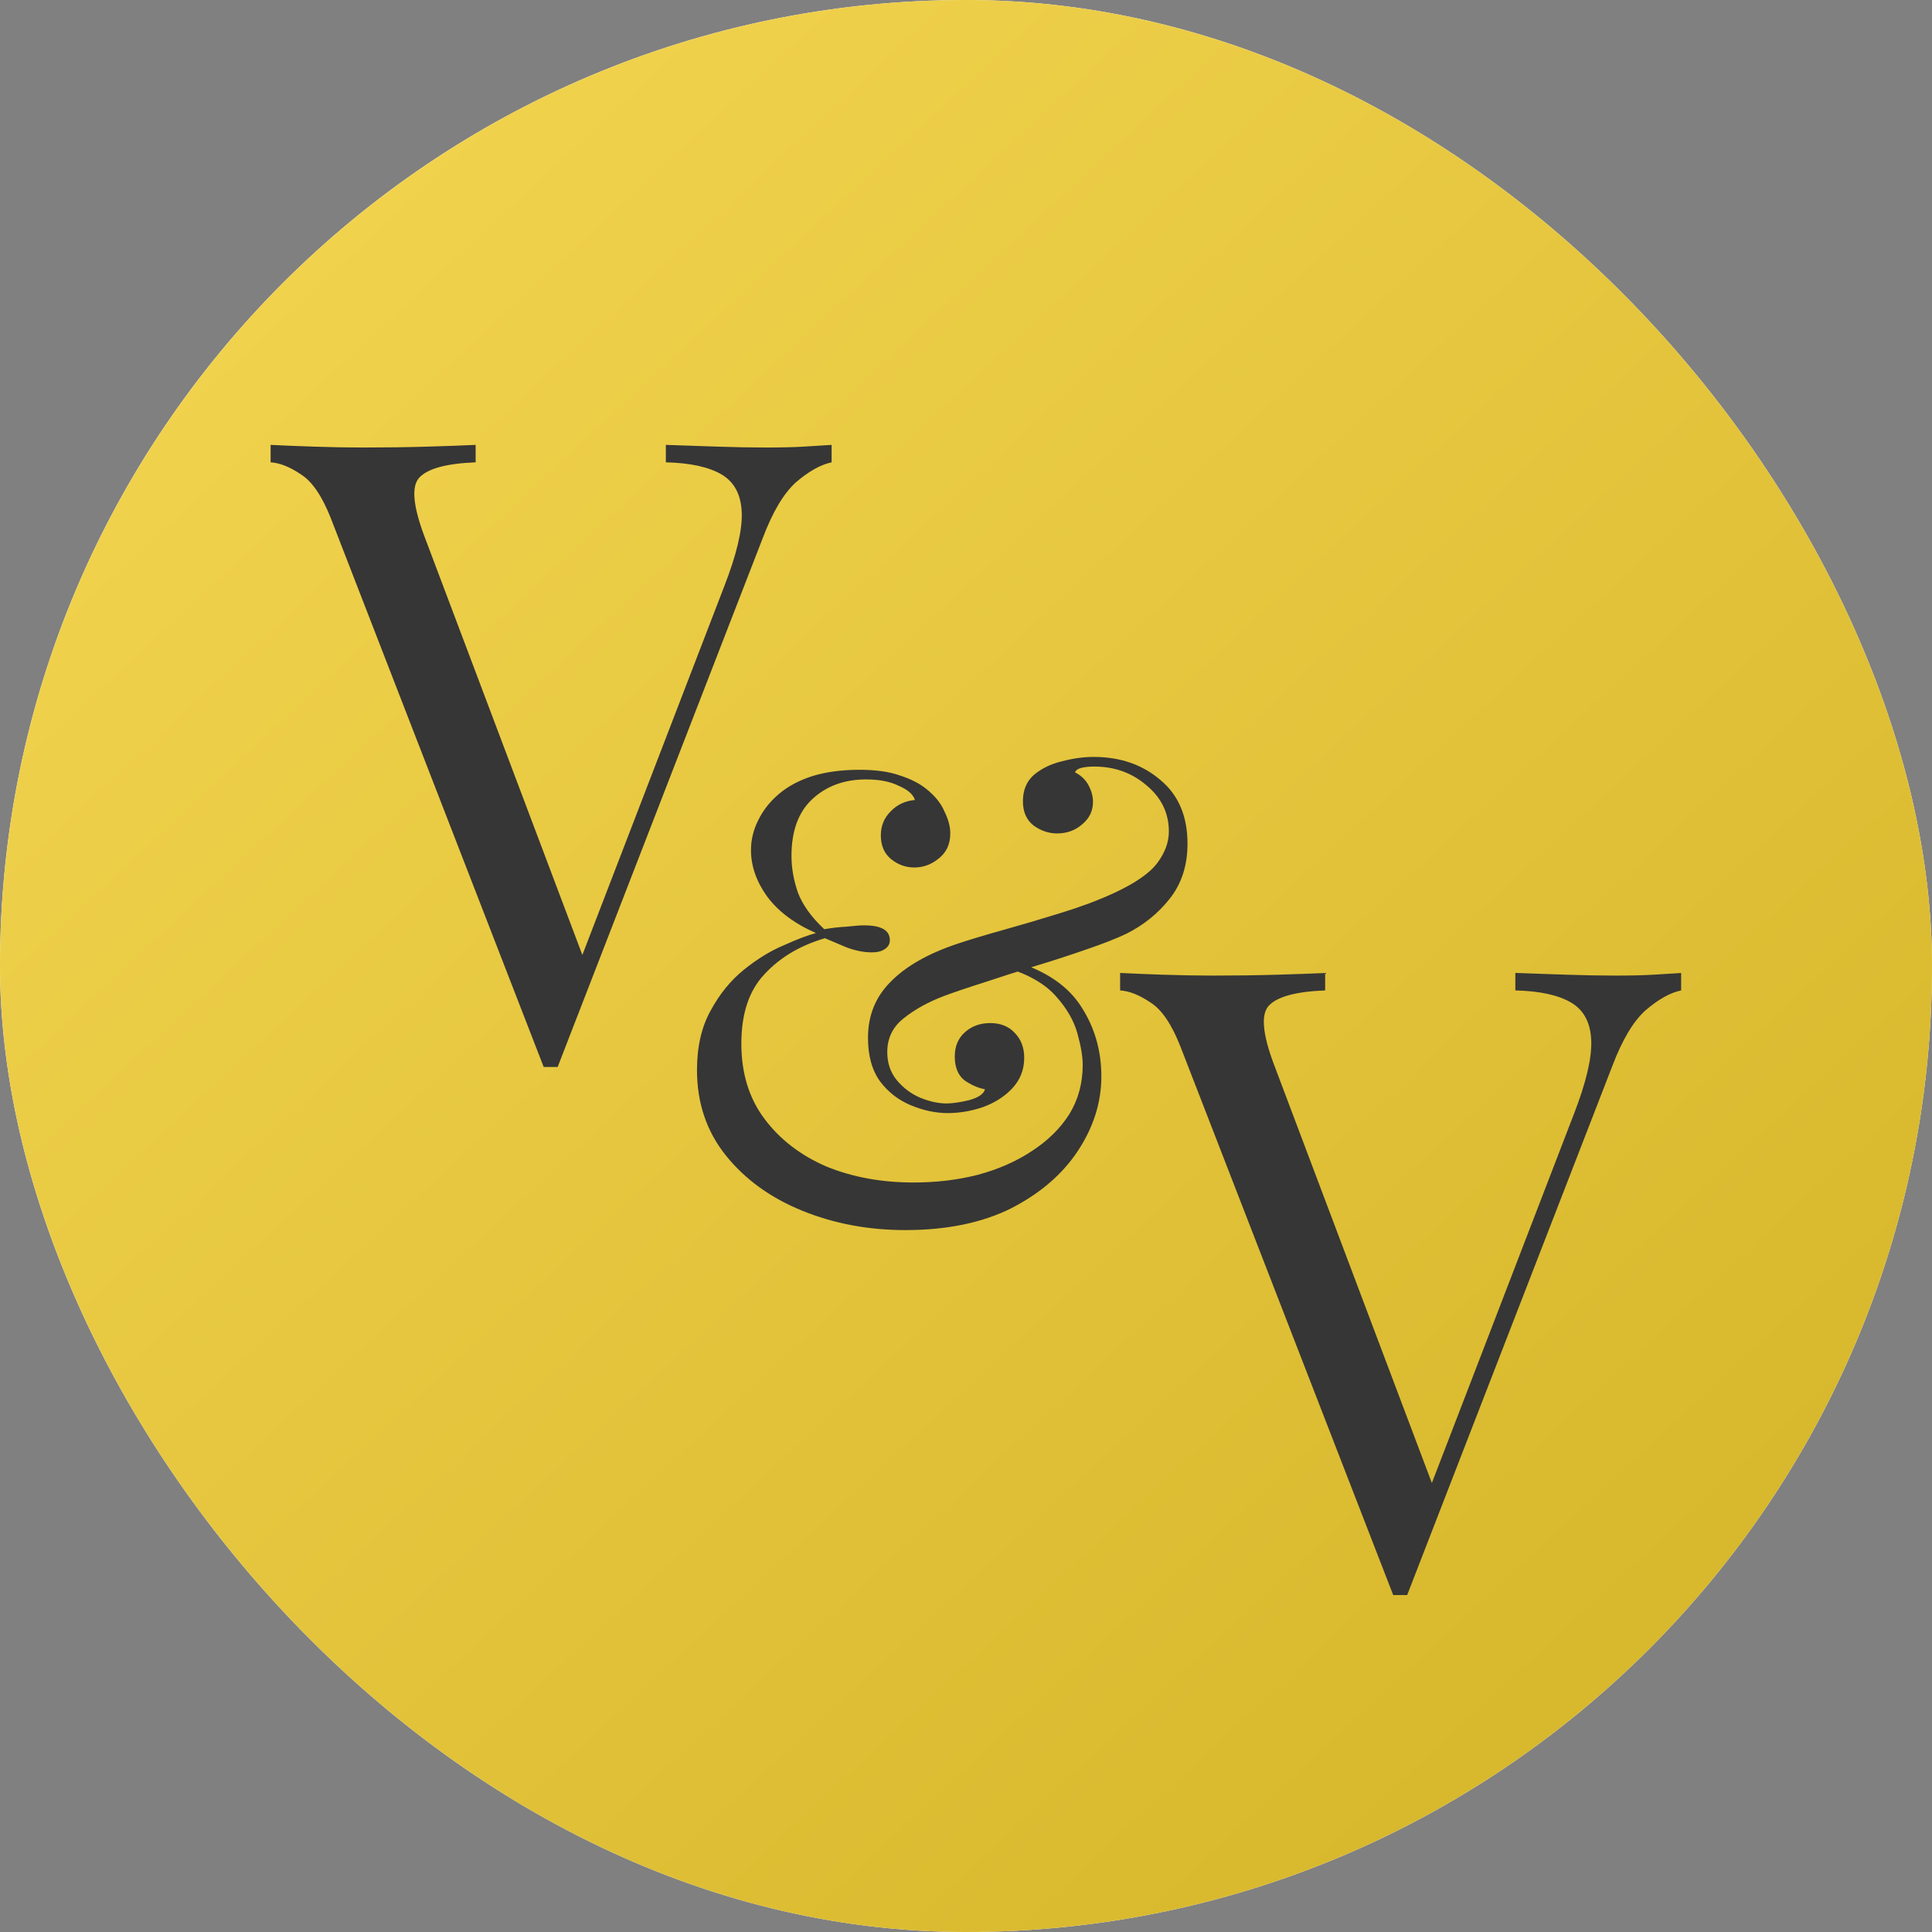
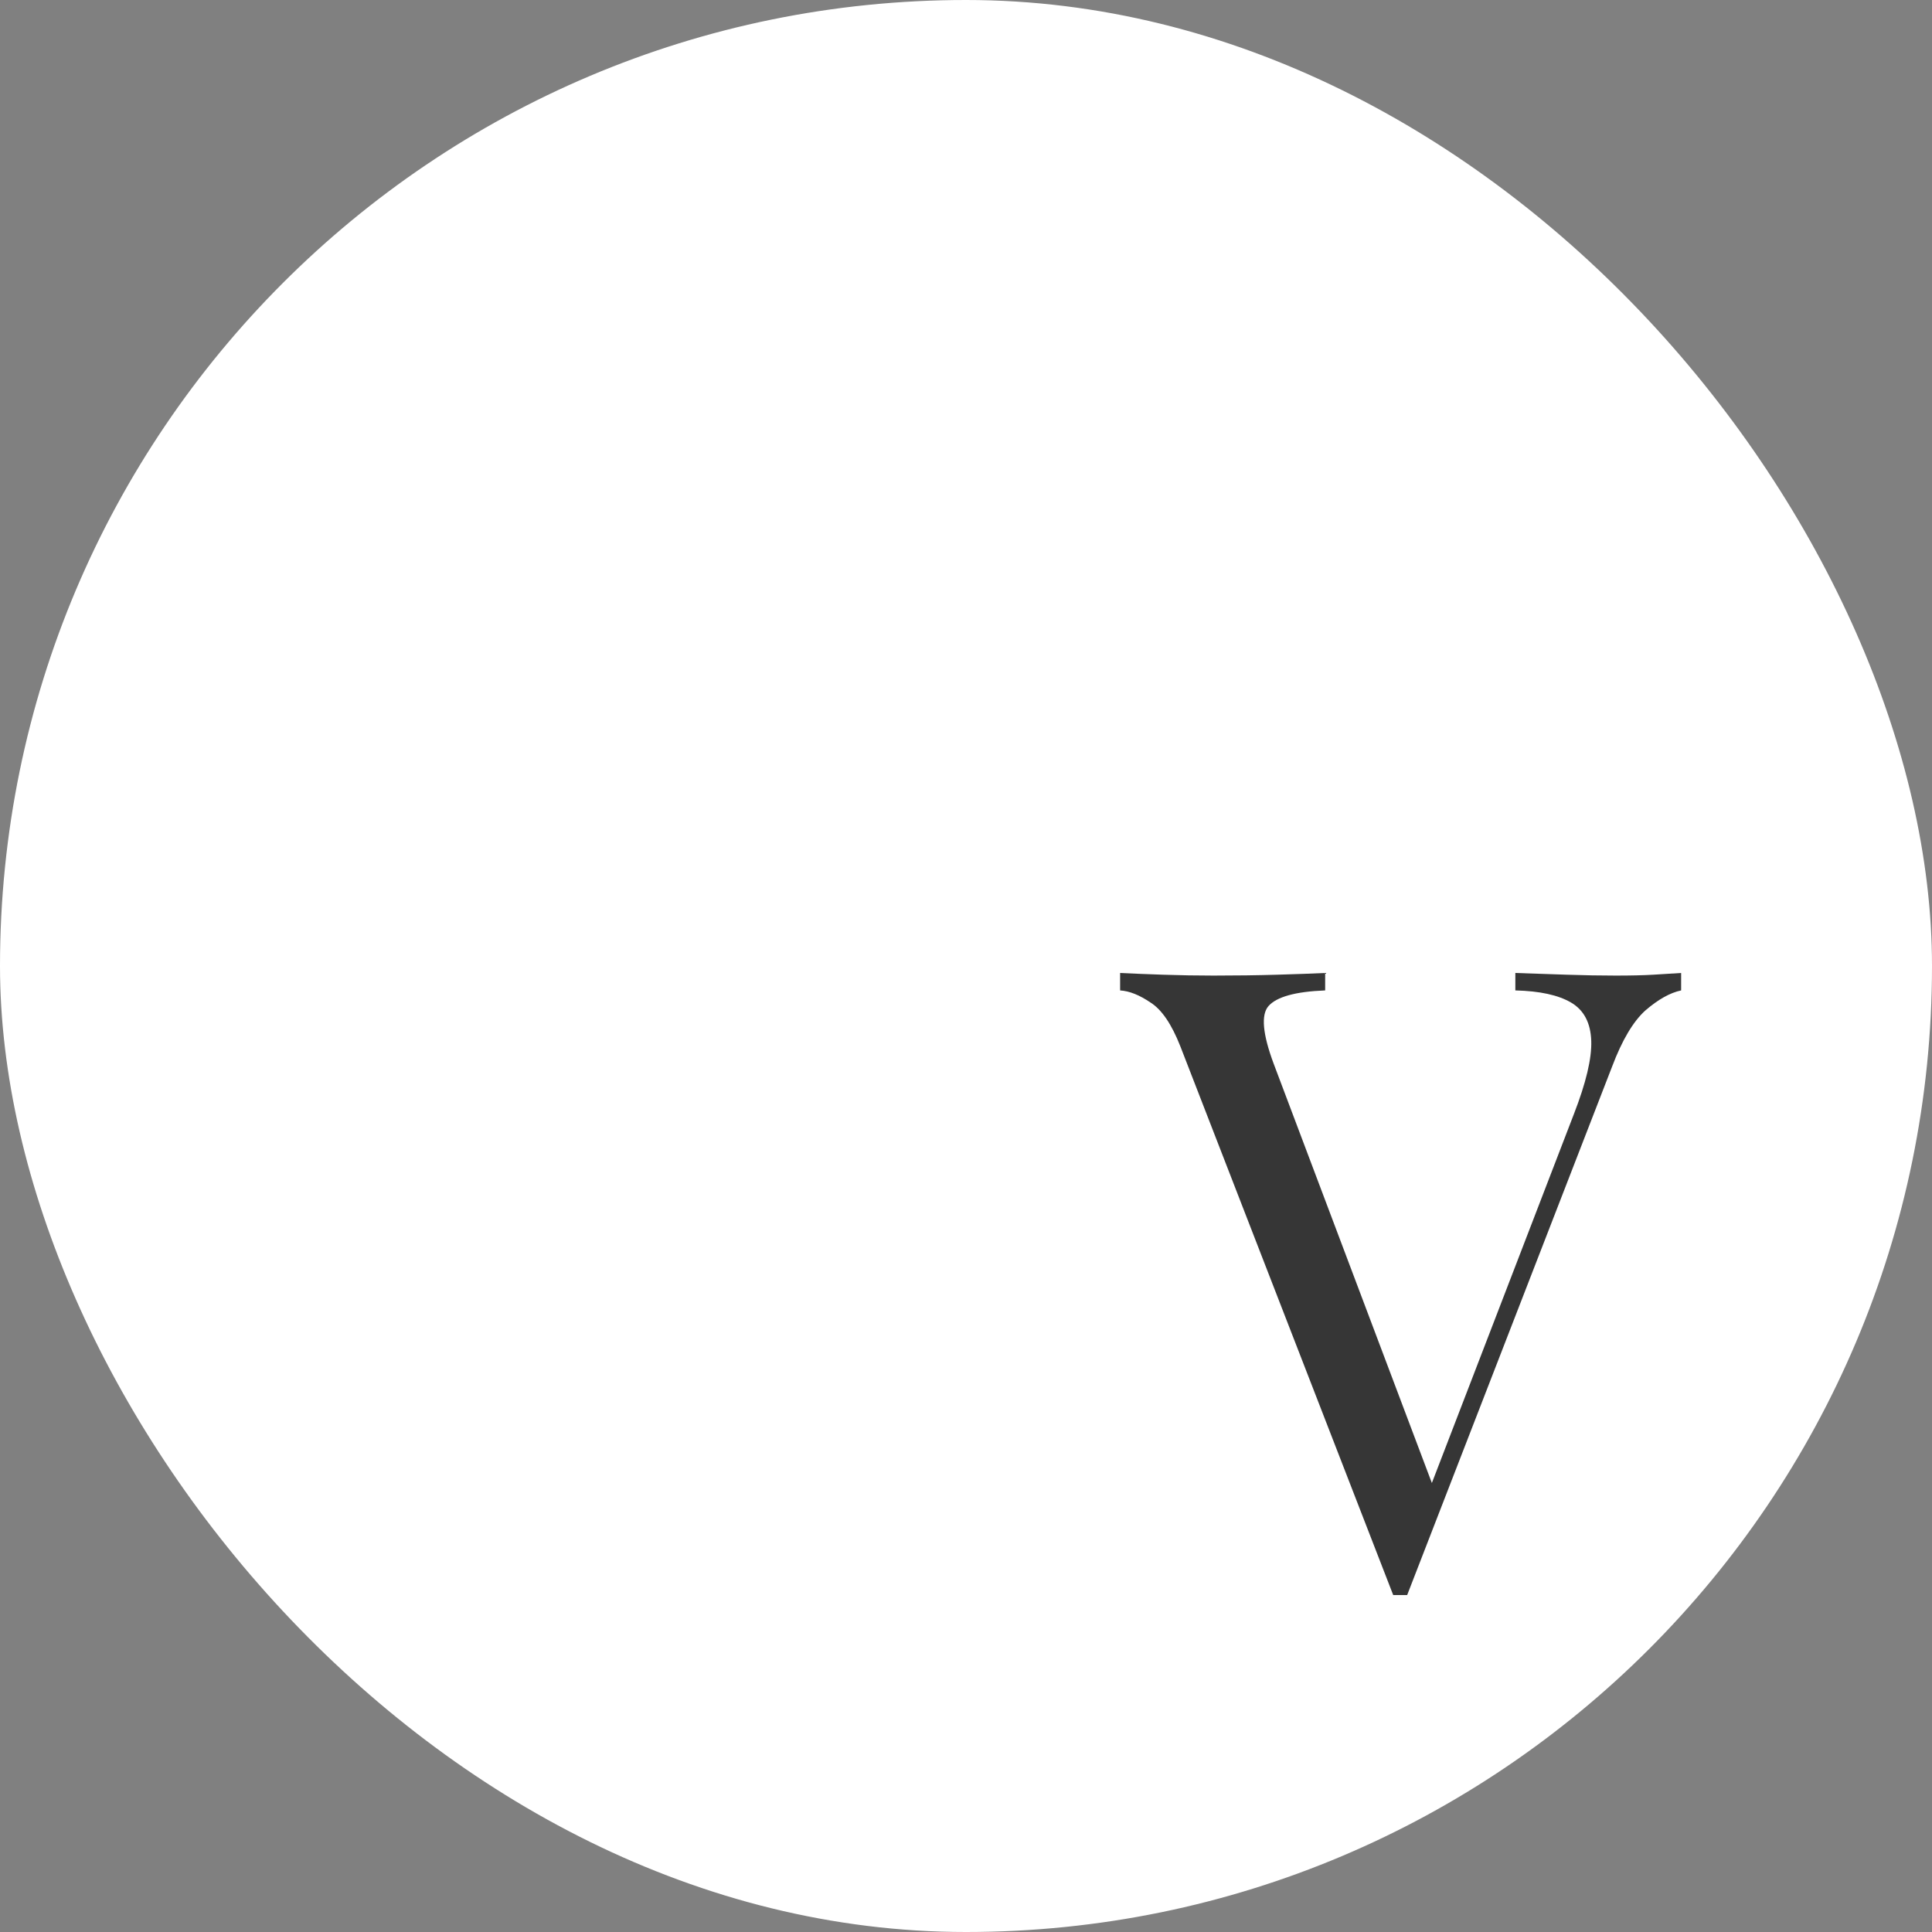
<svg xmlns="http://www.w3.org/2000/svg" width="100" height="100" viewBox="0 0 100 100" fill="none">
  <rect x="0" y="0" width="100" height="100" fill="#808080" stroke="none" />
  <rect width="100" height="100" rx="50" fill="white" />
-   <rect width="100" height="100" rx="50" fill="url(#paint0_linear_360_108)" />
-   <path d="M43.044 23.027V23.93C42.472 24.051 41.855 24.397 41.192 24.969C40.56 25.541 39.988 26.504 39.476 27.859L28.864 55.226C28.804 55.226 28.744 55.226 28.683 55.226C28.623 55.226 28.563 55.226 28.503 55.226C28.442 55.226 28.382 55.226 28.322 55.226C28.262 55.226 28.202 55.226 28.141 55.226L17.122 26.82C16.671 25.677 16.159 24.924 15.587 24.562C15.015 24.171 14.488 23.96 14.007 23.93V23.027C14.609 23.057 15.346 23.087 16.219 23.117C17.122 23.148 17.996 23.163 18.838 23.163C20.013 23.163 21.112 23.148 22.135 23.117C23.159 23.087 23.987 23.057 24.619 23.027V23.93C23.084 23.991 22.105 24.262 21.684 24.743C21.292 25.195 21.383 26.188 21.954 27.724L30.354 49.987L29.632 50.755L37.489 30.343C38.122 28.717 38.423 27.453 38.393 26.55C38.362 25.616 38.016 24.954 37.354 24.562C36.692 24.171 35.728 23.96 34.464 23.93V23.027C35.337 23.057 36.225 23.087 37.128 23.117C38.031 23.148 38.874 23.163 39.657 23.163C40.44 23.163 41.087 23.148 41.599 23.117C42.111 23.087 42.592 23.057 43.044 23.027Z" fill="#363636" />
  <path d="M87.015 50.361V51.264C86.443 51.384 85.826 51.73 85.163 52.302C84.531 52.874 83.959 53.838 83.447 55.193L72.835 82.559C72.774 82.559 72.714 82.559 72.654 82.559C72.594 82.559 72.534 82.559 72.473 82.559C72.413 82.559 72.353 82.559 72.293 82.559C72.233 82.559 72.172 82.559 72.112 82.559L61.093 54.154C60.642 53.01 60.13 52.257 59.558 51.896C58.986 51.505 58.459 51.294 57.977 51.264V50.361C58.579 50.391 59.317 50.421 60.19 50.451C61.093 50.481 61.966 50.496 62.809 50.496C63.983 50.496 65.082 50.481 66.106 50.451C67.129 50.421 67.957 50.391 68.59 50.361V51.264C67.054 51.324 66.076 51.595 65.654 52.077C65.263 52.528 65.353 53.522 65.925 55.057L74.325 77.321L73.602 78.088L81.46 57.676C82.092 56.05 82.393 54.786 82.363 53.883C82.333 52.95 81.987 52.287 81.325 51.896C80.662 51.505 79.699 51.294 78.434 51.264V50.361C79.308 50.391 80.196 50.421 81.099 50.451C82.002 50.481 82.845 50.496 83.628 50.496C84.41 50.496 85.058 50.481 85.57 50.451C86.081 50.421 86.563 50.391 87.015 50.361Z" fill="#363636" />
-   <path d="M44.494 39.844C45.337 39.844 46.036 39.943 46.591 40.143C47.145 40.321 47.6 40.553 47.955 40.842C48.399 41.197 48.709 41.585 48.887 42.007C49.086 42.406 49.186 42.783 49.186 43.138C49.186 43.692 48.986 44.125 48.587 44.436C48.21 44.746 47.789 44.901 47.323 44.901C46.879 44.901 46.48 44.757 46.125 44.469C45.77 44.181 45.592 43.77 45.592 43.238C45.592 42.75 45.759 42.339 46.092 42.007C46.424 41.652 46.846 41.452 47.356 41.407C47.267 41.119 46.99 40.875 46.524 40.675C46.081 40.454 45.515 40.343 44.827 40.343C43.696 40.343 42.764 40.687 42.032 41.374C41.322 42.04 40.967 43.016 40.967 44.303C40.967 44.924 41.078 45.556 41.3 46.199C41.544 46.843 41.999 47.475 42.664 48.096C43.041 48.029 43.429 47.985 43.829 47.963C44.228 47.918 44.528 47.896 44.727 47.896C45.615 47.896 46.058 48.151 46.058 48.662C46.058 48.861 45.97 49.017 45.792 49.127C45.637 49.238 45.415 49.294 45.127 49.294C44.705 49.294 44.261 49.205 43.796 49.028C43.33 48.828 42.964 48.673 42.697 48.562C41.411 48.939 40.368 49.56 39.57 50.425C38.771 51.268 38.372 52.466 38.372 54.019C38.372 55.55 38.771 56.847 39.57 57.912C40.368 58.977 41.433 59.798 42.764 60.374C44.117 60.929 45.626 61.206 47.289 61.206C48.465 61.206 49.574 61.073 50.617 60.807C51.682 60.519 52.614 60.108 53.412 59.576C54.233 59.044 54.876 58.411 55.342 57.679C55.808 56.925 56.041 56.071 56.041 55.117C56.041 54.696 55.952 54.163 55.775 53.52C55.597 52.854 55.231 52.211 54.677 51.59C54.122 50.947 53.268 50.447 52.114 50.092L52.514 49.76C54.133 50.248 55.287 51.035 55.974 52.122C56.662 53.187 57.006 54.385 57.006 55.716C57.006 57.047 56.607 58.322 55.808 59.543C55.009 60.763 53.856 61.761 52.347 62.537C50.839 63.292 49.009 63.669 46.857 63.669C44.949 63.669 43.174 63.336 41.533 62.67C39.891 62.005 38.571 61.051 37.573 59.809C36.575 58.566 36.076 57.091 36.076 55.383C36.076 54.185 36.309 53.165 36.775 52.322C37.24 51.457 37.817 50.747 38.505 50.192C39.193 49.638 39.88 49.216 40.568 48.928C41.256 48.617 41.81 48.407 42.232 48.295C41.122 47.807 40.279 47.175 39.703 46.399C39.148 45.622 38.871 44.824 38.871 44.003C38.871 43.471 38.993 42.96 39.237 42.472C39.481 41.962 39.836 41.507 40.302 41.108C40.767 40.709 41.344 40.398 42.032 40.176C42.742 39.955 43.563 39.844 44.494 39.844ZM56.607 39.178C57.982 39.178 59.136 39.577 60.067 40.376C60.999 41.152 61.465 42.251 61.465 43.67C61.465 44.802 61.154 45.755 60.533 46.532C59.934 47.286 59.191 47.885 58.304 48.329C57.793 48.573 57.117 48.839 56.274 49.127C55.453 49.416 54.566 49.704 53.612 49.993C52.68 50.281 51.782 50.569 50.916 50.858C50.074 51.124 49.386 51.357 48.853 51.556C48.033 51.867 47.334 52.255 46.757 52.721C46.203 53.165 45.925 53.742 45.925 54.452C45.925 55.028 46.092 55.516 46.424 55.916C46.757 56.315 47.156 56.614 47.622 56.814C48.11 57.014 48.565 57.114 48.986 57.114C49.297 57.114 49.685 57.058 50.151 56.947C50.639 56.814 50.916 56.626 50.983 56.381C50.628 56.315 50.273 56.16 49.918 55.916C49.586 55.649 49.419 55.239 49.419 54.684C49.419 54.152 49.597 53.73 49.952 53.42C50.306 53.109 50.739 52.954 51.249 52.954C51.782 52.954 52.203 53.12 52.514 53.453C52.846 53.786 53.013 54.218 53.013 54.751C53.013 55.372 52.802 55.904 52.381 56.348C51.981 56.77 51.471 57.091 50.85 57.313C50.251 57.513 49.652 57.613 49.053 57.613C48.432 57.613 47.8 57.48 47.156 57.213C46.513 56.947 45.981 56.537 45.559 55.982C45.138 55.405 44.927 54.651 44.927 53.719C44.927 52.566 45.315 51.601 46.092 50.825C46.868 50.026 48.01 49.371 49.519 48.861C50.184 48.639 50.994 48.395 51.948 48.129C52.902 47.863 53.878 47.575 54.876 47.264C55.897 46.953 56.817 46.61 57.638 46.233C58.747 45.722 59.502 45.201 59.901 44.669C60.3 44.136 60.5 43.593 60.5 43.038C60.5 42.084 60.112 41.285 59.335 40.642C58.581 39.999 57.682 39.677 56.64 39.677C56.374 39.677 56.152 39.699 55.974 39.744C55.797 39.788 55.686 39.866 55.642 39.977C55.952 40.132 56.185 40.354 56.34 40.642C56.496 40.931 56.573 41.219 56.573 41.507C56.573 41.973 56.385 42.361 56.008 42.672C55.653 42.983 55.22 43.138 54.71 43.138C54.288 43.138 53.889 43.005 53.512 42.739C53.135 42.45 52.946 42.029 52.946 41.474C52.946 40.897 53.135 40.443 53.512 40.11C53.911 39.777 54.388 39.544 54.943 39.411C55.52 39.256 56.074 39.178 56.607 39.178Z" fill="#363636" />
  <defs>
    <linearGradient id="paint0_linear_360_108" x1="16.082" y1="12.573" x2="85.965" y2="87.719" gradientUnits="userSpaceOnUse">
      <stop stop-color="#F1D24D" />
      <stop offset="1" stop-color="#D7B72B" />
    </linearGradient>
  </defs>
</svg>